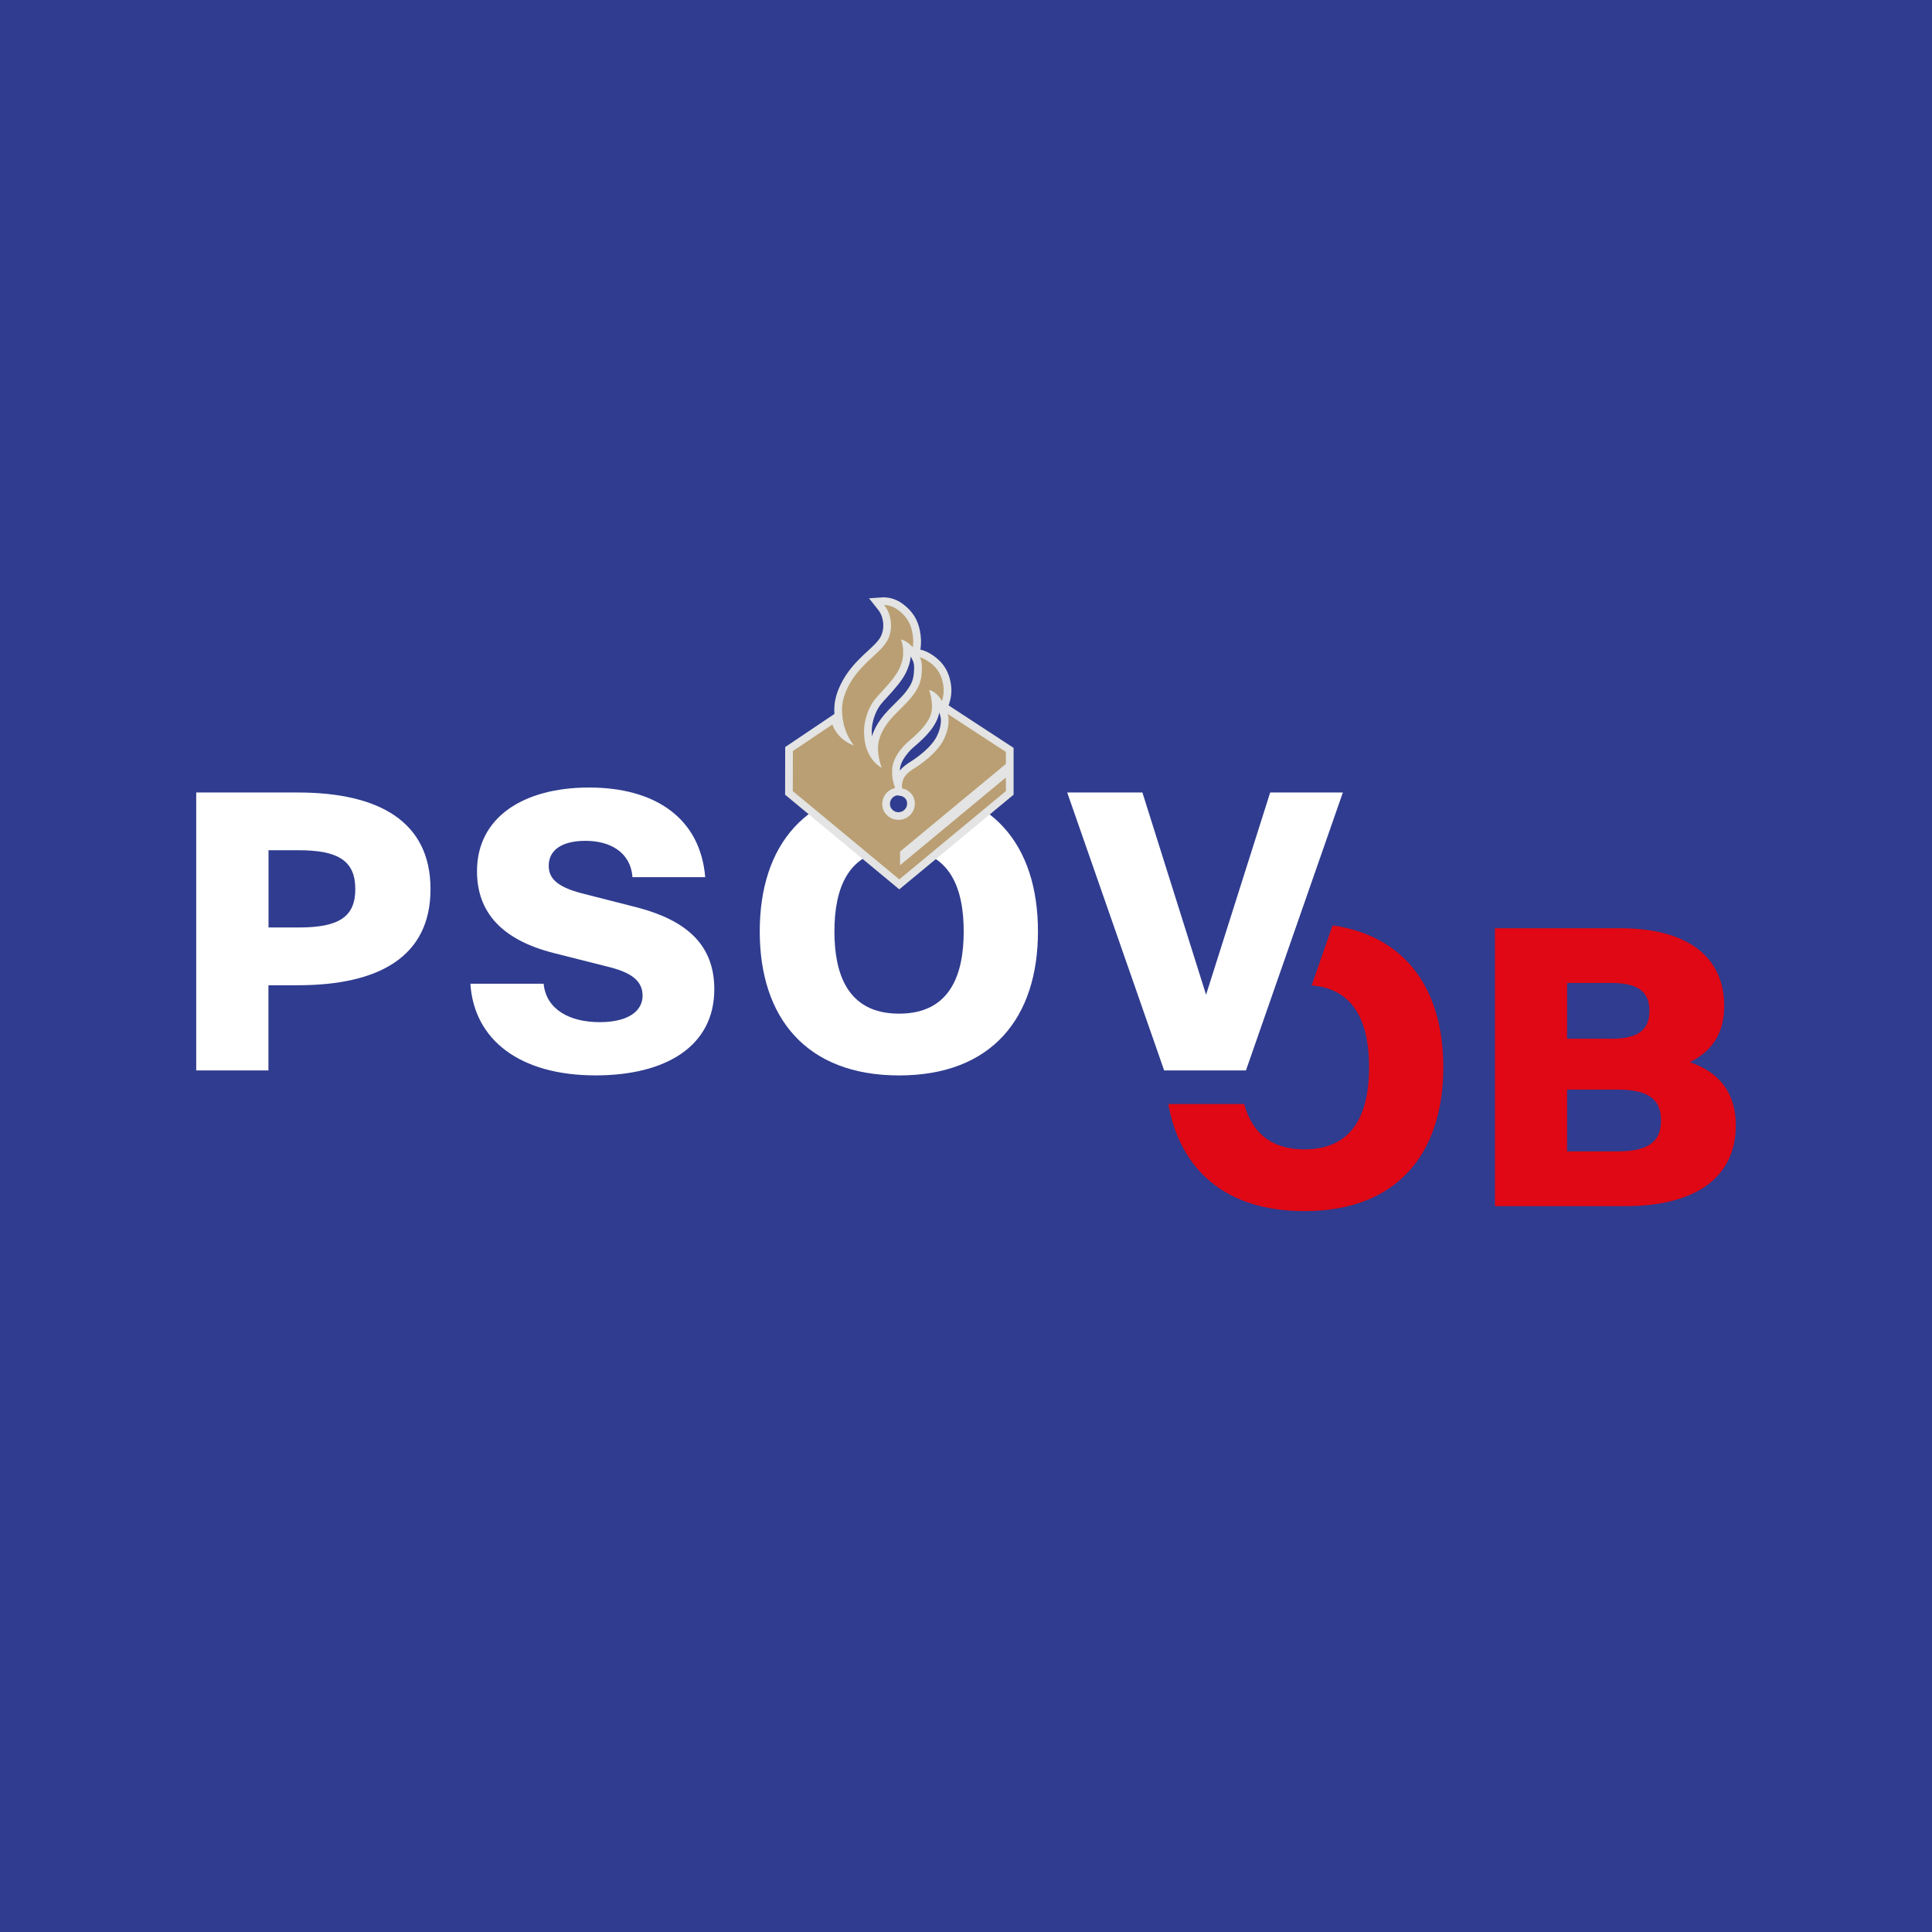
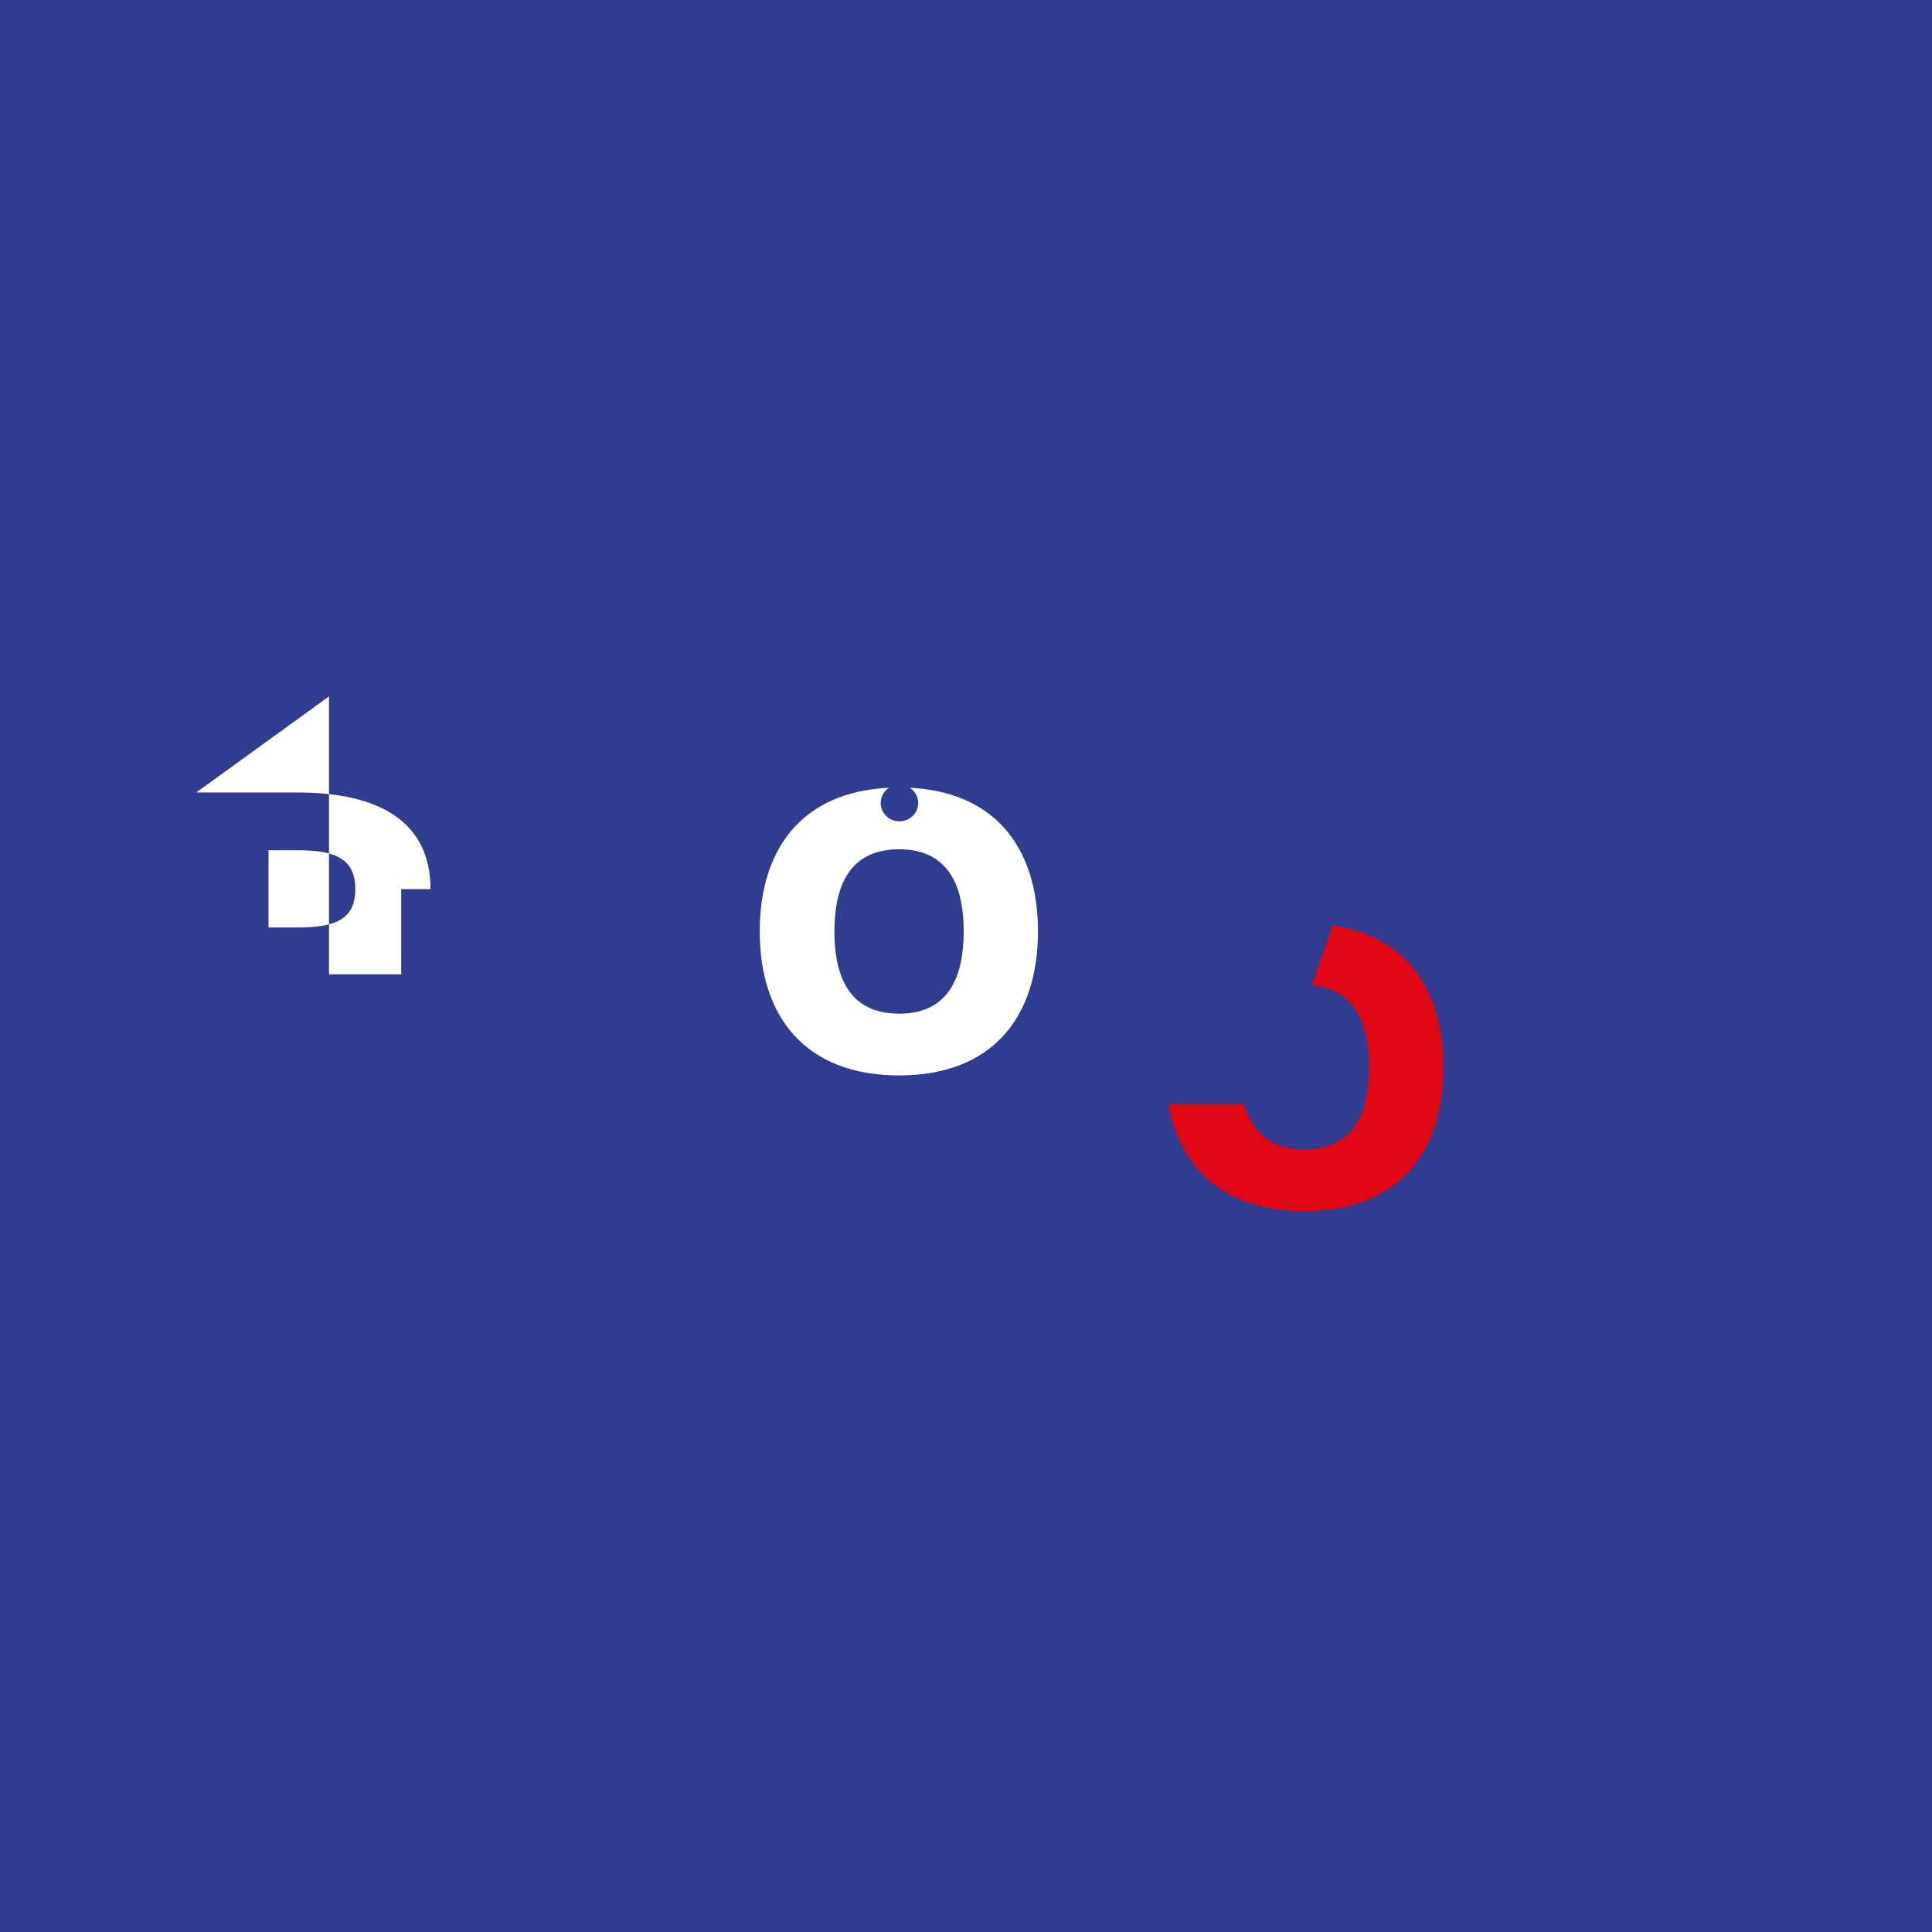
<svg xmlns="http://www.w3.org/2000/svg" id="Layer_2" width="512" height="512" viewBox="0 0 512 512">
  <g id="Layer_2-2">
    <rect width="512" height="512" style="fill:#2f3c8f; stroke-width:0px;" />
-     <path d="M144.07,260.71c.67,6.86,6.96,10.17,14.85,10.17s11.37-3.17,11.37-7c0-3.56-2.4-5.94-8.57-7.53l-15.11-3.82c-13.37-3.43-20.2-10.56-20.2-21.65,0-14.39,12.44-22.18,29.71-22.18s29.44,7.92,30.77,23.76h-19.27c-.53-6.6-5.88-9.63-12.44-9.63s-9.76,2.64-9.76,6.6c0,3.3,2.14,5.54,8.57,7.26l14.98,3.82c12.98,3.43,20.33,9.89,20.33,21.65,0,15.19-12.98,22.83-31.45,22.83-20.2,0-32.24-9.5-33.19-24.29h19.4Z" style="fill:#fff; stroke-width:0px;" />
    <path d="M201.34,246.85c0-22.83,12.18-38.15,36.93-38.15s36.8,15.32,36.8,38.15-12.18,38.15-36.8,38.15-36.93-15.32-36.93-38.15ZM255.39,246.85c0-10.82-3.21-21.78-17.13-21.78s-17.13,10.96-17.13,21.78,3.21,21.78,17.13,21.78,17.13-10.96,17.13-21.78Z" style="fill:#fff; stroke-width:0px;" />
    <path d="M353.15,245.23l-5.55,15.92c12.27.98,15.22,11.36,15.22,21.66,0,10.82-3.21,21.78-17.13,21.78-9.6,0-14.1-5.22-15.97-12.01h-20.11c3.12,17.32,15.04,28.38,36.08,28.38,24.62,0,36.8-15.32,36.8-38.15,0-20.38-9.74-34.73-29.33-37.58h-.01Z" style="fill:#df0814; stroke-width:0px;" />
-     <polygon points="336.61 210.02 319.62 263.61 302.75 210.02 282.82 210.02 308.51 283.67 330.19 283.67 355.87 210.02 336.61 210.02" style="fill:#fff; stroke-width:0px;" />
-     <path d="M52.01,210.02h26.89c21.67,0,35.19,7.79,35.19,25.61s-13.52,25.47-35.19,25.47h-7.76v22.57h-19.14v-73.66h.01ZM79.18,245.79c10.57,0,14.98-2.77,14.98-10.17s-4.41-10.3-14.98-10.3h-8.02v20.46h8.02Z" style="fill:#fff; stroke-width:0px;" />
+     <path d="M52.01,210.02h26.89c21.67,0,35.19,7.79,35.19,25.61h-7.76v22.57h-19.14v-73.66h.01ZM79.18,245.79c10.57,0,14.98-2.77,14.98-10.17s-4.41-10.3-14.98-10.3h-8.02v20.46h8.02Z" style="fill:#fff; stroke-width:0px;" />
    <ellipse cx="238.36" cy="212.81" rx="4.97" ry="4.85" style="fill:#2f3c8f; stroke-width:0px;" />
-     <path d="M209.04,210.14l.02-11.6,12.03-8.1.44,1.24c.24.67.71,1.69,1.65,2.69l.14.15c-.36-.88-.67-1.89-.89-3.03-.58-3.21-.58-5.95,1.27-9.71,1.49-3.05,3.47-5.2,5.37-7.05.46-.45.97-.91,1.48-1.38,1.59-1.44,3.22-2.95,3.89-4.49.64-1.44.8-3.02.5-4.66-.24-1.3-.67-2.28-1.47-3.28l-1.2-1.5s1.95-.13,1.96-.13c.73,0,2.57.14,4.47,1.61,2.27,1.74,3.48,3.65,4.02,6.36.31,1.54.37,3.05.17,4.38l-.19,1.27,1.22.27c.07.02,1.82.43,3.83,2.18,1.96,1.73,2.63,3.6,2.97,5.03.31,1.24.62,3.18-.19,5.67l-.41,1.28,17.41,11.39v4.19l-28.05,23.22v.98l28.05-23.25v6.25l-29.27,24.23-29.25-24.23v.02ZM237.44,209.8c-1.91.47-2.62,1.98-2.64,3.22-.02.84.31,1.63.91,2.24.63.63,1.49.98,2.38.98,1.8,0,3.28-1.46,3.29-3.25.02-1.79-1.29-2.84-2.5-3.05l-.66-.12-.09-.39-.69.37h0ZM247.78,184.97c.19,1.08.3,2.37.11,3.54-.41,2.59-2.25,5.11-6.14,8.44-.07.06-4.3,3.43-4.33,7.2-.02,1.82.15,2.5.56,3.78.05-.6.2-1.11.31-1.46.38-1.27,1.53-2.5,3.4-3.67,1.73-1.08,5.92-3.97,7.58-7.44,1.59-3.36.97-5.61.9-5.85l-.47-1.55-.97-1.68c-.13-.22-.56-.91-.92-1.28h0v-.02ZM240.28,171.38c.04.27.06.54.06.8.02,1.42.05,3.05-1.21,5.65-.99,2.05-3.11,4.38-4.81,6.25-.63.69-1.18,1.29-1.57,1.78-1.96,2.4-2.82,5.87-2.77,8.07.06,2.78.51,4.17,1.34,5.74.14.27.31.53.47.77-.13-.85-.21-1.79-.17-2.71.13-2.19,1.05-4.46,2.75-6.73,1.02-1.37,2.36-2.69,3.63-3.97,1.11-1.11,2.18-2.17,2.86-3.09,1.62-2.17,2.12-3.35,2.32-5.47.21-2.27-.08-3.22-.39-3.85l-.78-1.57-.83-.82s-.41-.41-.91-.84h0Z" style="fill:#ba9f74; stroke-width:0px;" />
-     <path d="M234.37,160.32c.41,0,2.01.09,3.72,1.4,1.8,1.38,3.1,2.99,3.66,5.75.37,1.85.28,3.23.17,4.04,0,0-.49-.47-1.04-.96-.31-.27-1.34-.94-2.09-1.08,0,0,.54,1.61.54,2.71s.19,2.54-1.1,5.22c-1.29,2.67-4.82,6.06-6.26,7.82-2.08,2.53-3.04,6.18-2.99,8.72.06,2.91.53,4.43,1.46,6.19.83,1.57,2.13,2.75,3.23,3.35,0,0-1.15-2.95-.98-5.69.11-1.81.83-3.88,2.54-6.2,1.86-2.5,4.96-4.98,6.5-7.05,1.65-2.2,2.28-3.56,2.51-5.98.22-2.39-.06-3.53-.49-4.38,0,0,1.55.36,3.39,1.95,1.62,1.43,2.28,2.97,2.65,4.51.33,1.36.51,3.03-.17,5.13,0,0-.54-.94-1.07-1.48-.64-.66-1.17-1.09-2.33-1.46,0,0,1.08,3.09.69,5.53-.41,2.58-2.53,5.04-5.8,7.82,0,0-4.65,3.65-4.69,7.95-.02,2.26.24,2.94.79,4.7-2.32.57-3.37,2.46-3.41,4.18-.05,2.36,1.93,4.26,4.32,4.26s4.3-1.91,4.32-4.26c.02-2.39-1.75-3.78-3.35-4.06-.2-.85.04-1.65.2-2.2.28-.95,1.22-2.02,2.97-3.11,1.46-.91,6.11-3.98,7.95-7.87,1.43-3.03,1.29-5.47.95-6.57l15.41,10.07v3.18l-28.05,23.22v3.62l28.05-23.25v3.61l-13.41,11.1-6.89,5.71-7.95,6.58-28.22-23.39.02-10.61,10.47-7.04c.34.97.94,2.05,1.86,3.04.9.98,2.28,1.95,3.85,2.53,0,0-2.13-2.45-2.83-6.27-.6-3.3-.45-5.75,1.18-9.09,1.36-2.78,3.16-4.82,5.16-6.77,1.95-1.92,4.59-3.92,5.59-6.18.83-1.87.85-3.7.57-5.24-.3-1.61-.86-2.7-1.67-3.72h.11M234.41,158.29h-.25l-3.86.27,2.38,2.99c.69.86,1.05,1.68,1.27,2.83.27,1.46.12,2.83-.43,4.08-.59,1.35-2.15,2.77-3.66,4.15-.52.47-1.03.94-1.49,1.4-1.87,1.82-4,4.13-5.56,7.33-1.48,3.01-1.85,5.41-1.68,7.86l-1.69,1.14-10.47,7.04-.89.6v1.07l-.02,10.61v.95l.73.6,28.22,23.39,1.31,1.09,1.31-1.09,7.95-6.58,6.89-5.71,13.41-11.1.73-.6v-12.42l-.91-.6-15.41-10.07-.9-.59.18-.54c.89-2.71.54-4.84.21-6.21-.36-1.46-1.08-3.6-3.29-5.54-2.17-1.89-4.07-2.37-4.28-2.41l-.3-.07.05-.34c.21-1.46.15-3.04-.18-4.72-.59-2.94-1.95-5.08-4.4-6.96-2.14-1.65-4.19-1.82-4.97-1.82h0ZM231.08,195.15c-.04-.38-.05-.79-.06-1.24-.04-2.02.73-5.21,2.54-7.41.39-.47.92-1.07,1.54-1.73,1.75-1.92,3.93-4.31,4.98-6.5.89-1.85,1.18-3.23,1.28-4.31l.54,1.11c.25.5.47,1.28.28,3.3-.18,1.93-.62,2.96-2.12,4.97-.65.86-1.68,1.89-2.77,2.97-1.31,1.3-2.67,2.65-3.74,4.08-1.18,1.59-2.01,3.18-2.49,4.76h0ZM238.47,204.17h0c.02-2.72,2.84-5.54,3.92-6.39,2.9-2.47,5.88-5.43,6.52-8.95l.3.97c.24.75.31,2.67-.85,5.13-1.53,3.23-5.54,5.98-7.2,7.02-1.14.71-2.04,1.46-2.7,2.24h.01ZM238.12,215.25c-.63,0-1.21-.24-1.65-.69-.41-.41-.63-.95-.62-1.52,0-.43.17-1.85,1.86-2.26h.06l.96.15c.07.01,1.68.32,1.66,2.05,0,1.24-1.03,2.26-2.26,2.26h-.01Z" style="fill:#e3e4e3; stroke-width:0px;" />
-     <path d="M396.17,245.99h33.19c17.8,0,27.57,7.53,27.57,20.59,0,7.26-3.21,12.01-9.1,14.91,7.76,2.64,12.18,8.05,12.18,16.76,0,13.33-10.04,21.39-29.31,21.39h-34.53v-73.66ZM427.07,275.29c8.02,0,10.04-3.17,10.04-7.4s-2.01-7.4-10.04-7.4h-11.78v14.78h11.78ZM428.81,305.12c9.1,0,11.37-3.43,11.37-8.18s-2.27-8.18-11.37-8.18h-13.52v16.37h13.52Z" style="fill:#df0814; stroke-width:0px;" />
  </g>
</svg>